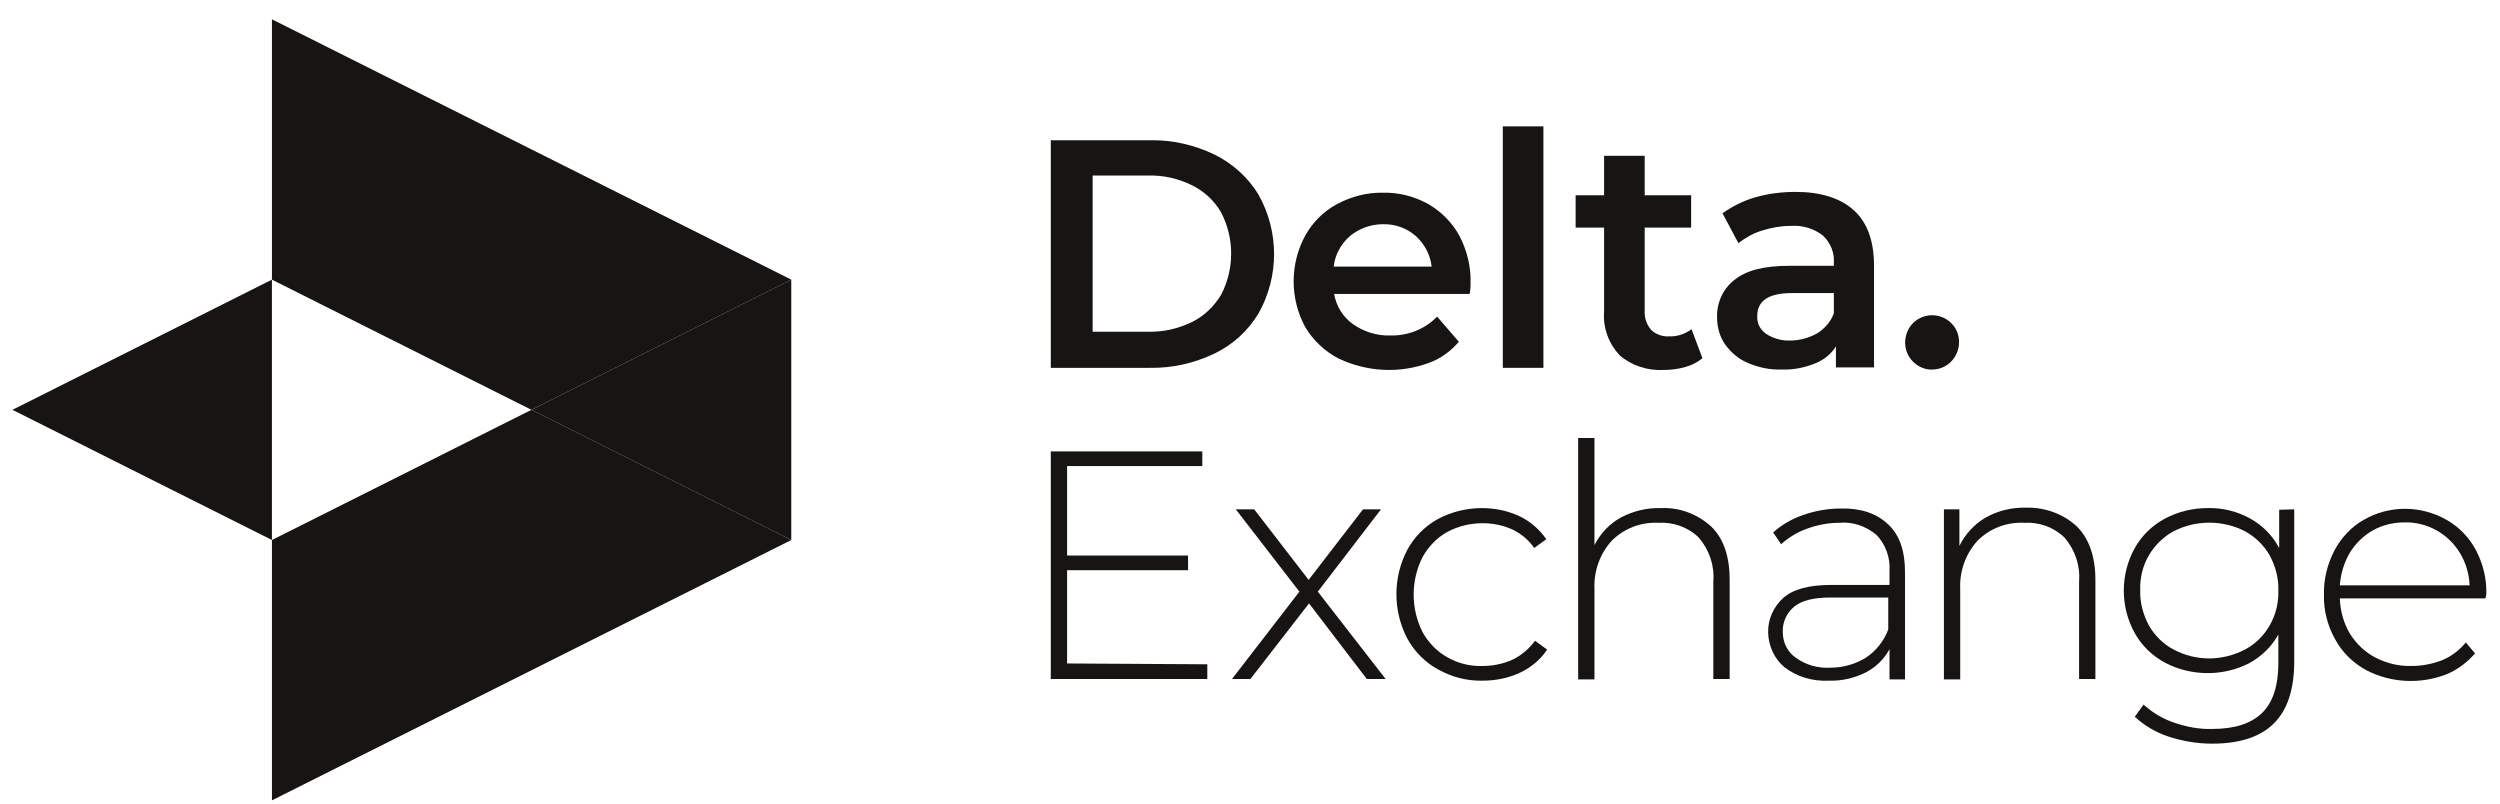
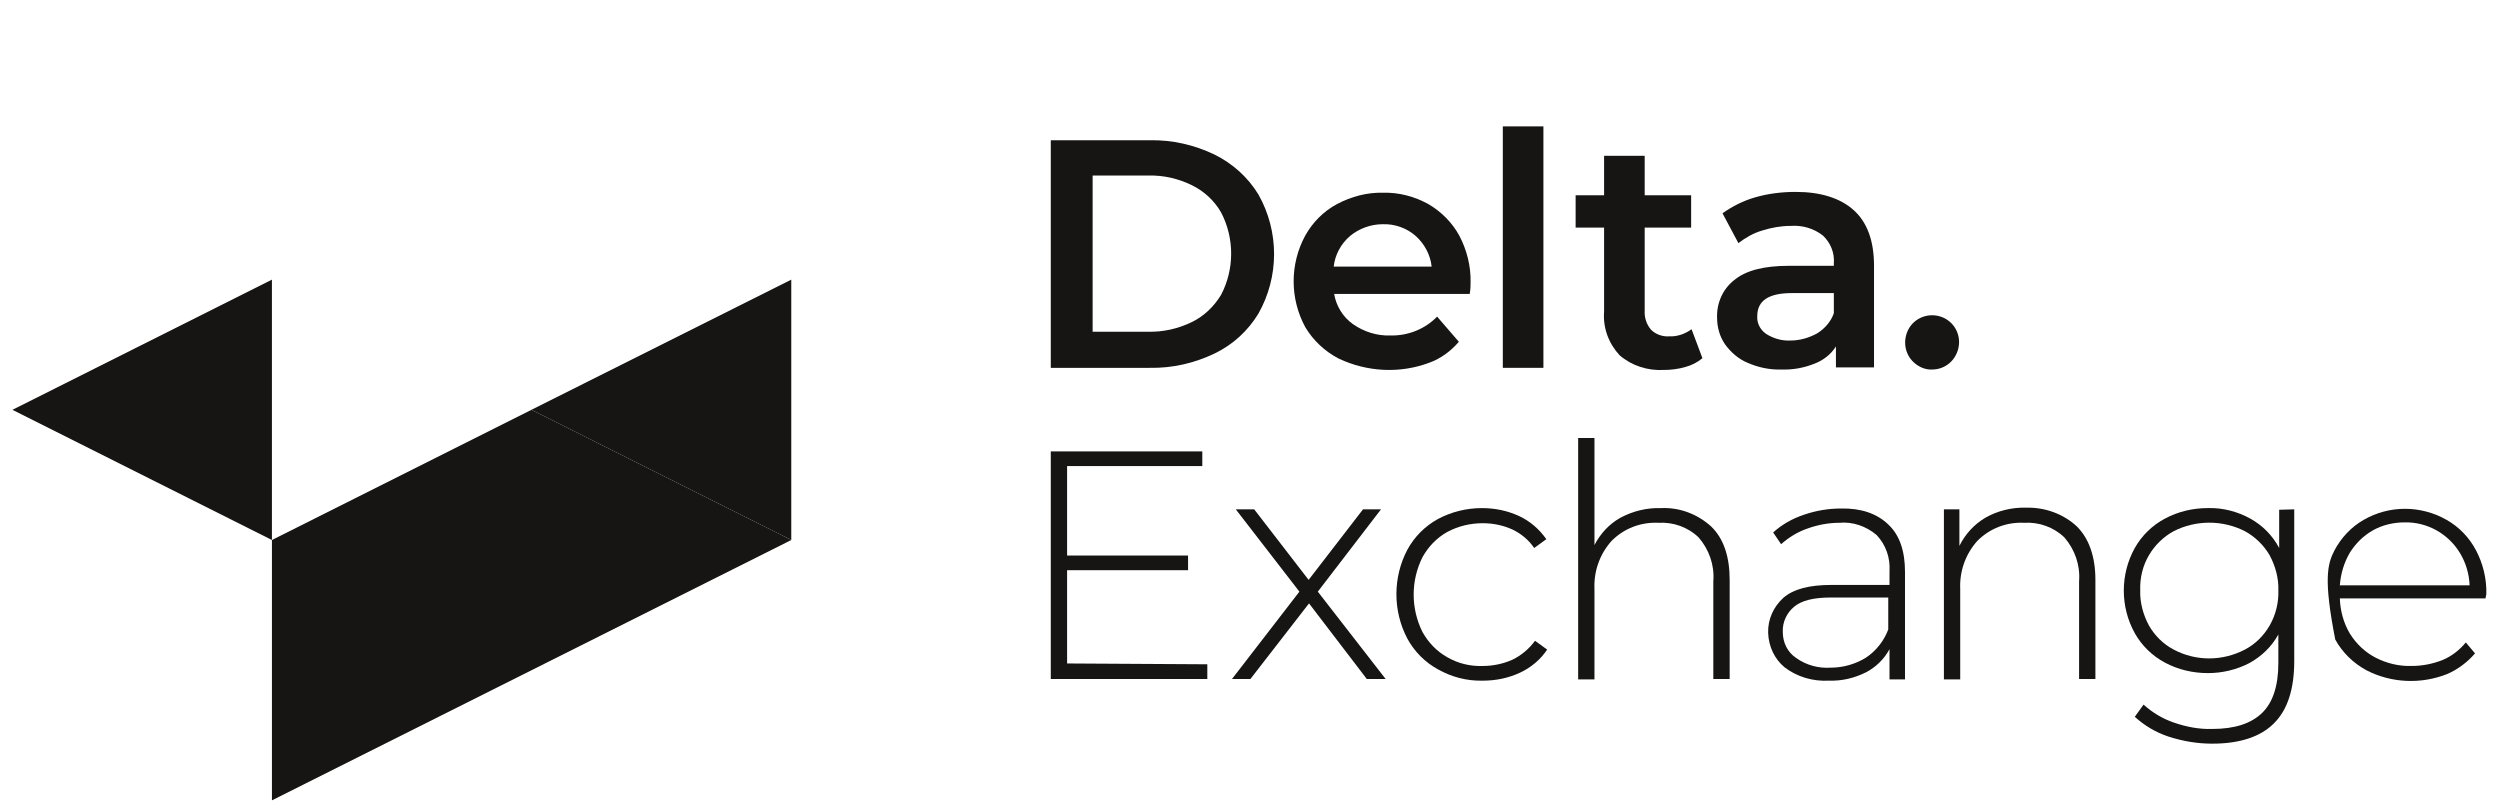
<svg xmlns="http://www.w3.org/2000/svg" width="112" height="36" viewBox="0 0 112 36" fill="none">
-   <path d="M12.183 12.529L23.808 18.36L35.451 12.529L12.183 0.865V12.529Z" fill="#161514" />
  <path d="M12.183 24.192V35.855L35.451 24.192L23.808 18.36L12.183 24.192Z" fill="#161514" />
  <path d="M35.449 24.192V12.528L23.806 18.36L35.449 24.192Z" fill="#161514" />
  <path d="M12.182 12.528V24.192L0.557 18.36L12.182 12.528Z" fill="#161514" />
  <path d="M47.075 6.283H51.519C52.513 6.264 53.506 6.49 54.406 6.923C55.213 7.318 55.906 7.939 56.375 8.71C57.313 10.366 57.313 12.397 56.375 14.053C55.906 14.824 55.231 15.445 54.406 15.84C53.506 16.272 52.513 16.498 51.519 16.479H47.075V6.283ZM51.425 14.861C52.1 14.88 52.775 14.73 53.394 14.429C53.938 14.165 54.388 13.733 54.706 13.206C55.306 12.059 55.306 10.666 54.706 9.519C54.406 8.992 53.938 8.56 53.394 8.296C52.775 7.995 52.119 7.845 51.425 7.864H48.95V14.861H51.425Z" fill="#161514" />
  <path d="M65.844 13.168H59.769C59.863 13.713 60.163 14.202 60.613 14.522C61.1 14.861 61.682 15.049 62.282 15.03C63.069 15.049 63.838 14.748 64.382 14.184L65.357 15.312C65 15.726 64.55 16.065 64.025 16.253C62.713 16.742 61.25 16.667 59.975 16.065C59.357 15.745 58.832 15.256 58.475 14.654C57.782 13.375 57.782 11.832 58.475 10.553C58.813 9.951 59.3 9.462 59.9 9.142C60.538 8.803 61.25 8.615 61.963 8.634C62.675 8.615 63.369 8.803 63.988 9.142C64.569 9.481 65.057 9.97 65.375 10.553C65.713 11.193 65.9 11.926 65.882 12.66C65.882 12.754 65.882 12.942 65.844 13.168ZM60.482 10.572C60.069 10.929 59.807 11.418 59.75 11.945H64.138C64.082 11.418 63.819 10.929 63.425 10.572C63.013 10.214 62.488 10.026 61.944 10.045C61.419 10.045 60.894 10.233 60.482 10.572Z" fill="#161514" />
  <path d="M67.326 5.662H69.145V16.479H67.326V5.662Z" fill="#161514" />
  <path d="M76.269 16.047C76.044 16.235 75.782 16.367 75.5 16.442C75.182 16.536 74.844 16.574 74.525 16.574C73.813 16.611 73.1 16.385 72.557 15.915C72.069 15.388 71.807 14.692 71.863 13.959V10.196H70.588V8.748H71.863V6.979H73.682V8.748H75.763V10.196H73.682V13.902C73.663 14.222 73.757 14.523 73.963 14.768C74.169 14.975 74.469 15.087 74.769 15.069C75.144 15.087 75.5 14.956 75.782 14.749L76.269 16.047Z" fill="#161514" />
  <path d="M83.056 9.424C83.656 9.97 83.956 10.798 83.956 11.908V16.46H82.25V15.52C82.025 15.877 81.687 16.14 81.293 16.291C80.825 16.479 80.319 16.573 79.812 16.554C79.287 16.573 78.762 16.46 78.293 16.253C77.881 16.084 77.543 15.783 77.281 15.425C77.037 15.068 76.925 14.654 76.925 14.221C76.906 13.563 77.187 12.942 77.694 12.547C78.219 12.114 79.025 11.908 80.15 11.908H82.156V11.795C82.194 11.324 82.006 10.873 81.668 10.553C81.256 10.233 80.75 10.083 80.225 10.12C79.793 10.12 79.362 10.196 78.95 10.327C78.556 10.44 78.2 10.647 77.881 10.892L77.168 9.556C77.618 9.236 78.106 8.992 78.631 8.841C79.212 8.672 79.831 8.597 80.45 8.597C81.575 8.597 82.456 8.879 83.056 9.424ZM81.406 14.936C81.743 14.729 82.025 14.41 82.156 14.033V13.13H80.281C79.231 13.13 78.725 13.469 78.725 14.165C78.706 14.485 78.856 14.767 79.118 14.955C79.437 15.162 79.831 15.275 80.206 15.256C80.618 15.256 81.031 15.143 81.406 14.936Z" fill="#161514" />
  <path d="M85.738 16.235C85.307 15.84 85.232 15.2 85.532 14.692C85.832 14.203 86.451 13.996 86.994 14.203C87.538 14.41 87.857 14.974 87.744 15.557C87.632 16.141 87.144 16.554 86.563 16.554C86.263 16.573 85.963 16.442 85.738 16.235Z" fill="#161514" />
  <path d="M54.088 29.76V30.419H47.075V20.223H53.863V20.881H47.806V24.888H53.225V25.546H47.806V29.723L54.088 29.76Z" fill="#161514" />
  <path d="M61.232 30.418L58.644 27.032L56.019 30.418H55.194L58.213 26.506L55.363 22.818H56.188L58.626 25.979L61.063 22.818H61.869L59.038 26.506L62.076 30.418H61.232Z" fill="#161514" />
  <path d="M64.419 29.986C63.838 29.667 63.37 29.196 63.051 28.613C62.395 27.372 62.395 25.867 63.051 24.625C63.37 24.042 63.838 23.572 64.419 23.252C65.019 22.932 65.695 22.763 66.388 22.763C66.969 22.763 67.532 22.876 68.057 23.12C68.544 23.346 68.957 23.703 69.276 24.155L68.732 24.55C68.488 24.192 68.151 23.91 67.757 23.722C67.344 23.534 66.894 23.44 66.426 23.44C65.863 23.44 65.32 23.572 64.832 23.835C64.363 24.098 63.988 24.493 63.726 24.964C63.201 26.017 63.201 27.259 63.726 28.312C63.988 28.782 64.363 29.177 64.832 29.441C65.32 29.723 65.863 29.855 66.426 29.836C66.876 29.836 67.344 29.742 67.757 29.554C68.151 29.366 68.507 29.065 68.769 28.707L69.313 29.102C69.013 29.554 68.582 29.911 68.094 30.137C67.57 30.381 67.007 30.494 66.426 30.494C65.713 30.513 65.019 30.325 64.419 29.986Z" fill="#161514" />
  <path d="M76.664 23.59C77.226 24.136 77.489 24.945 77.489 25.98V30.419H76.757V26.036C76.814 25.321 76.57 24.625 76.101 24.079C75.614 23.609 74.957 23.384 74.301 23.421C73.514 23.384 72.764 23.666 72.201 24.23C71.676 24.813 71.395 25.584 71.432 26.393V30.438H70.701V19.621H71.432V24.418C71.695 23.91 72.089 23.477 72.595 23.195C73.157 22.894 73.776 22.744 74.414 22.763C75.239 22.725 76.045 23.026 76.664 23.59Z" fill="#161514" />
  <path d="M84.594 23.496C85.1 23.966 85.344 24.681 85.344 25.622V30.438H84.65V29.083C84.407 29.535 84.032 29.892 83.6 30.118C83.075 30.381 82.513 30.513 81.932 30.494C81.219 30.532 80.507 30.325 79.944 29.892C79.494 29.516 79.232 28.952 79.213 28.35C79.194 27.748 79.457 27.183 79.888 26.788C80.338 26.393 81.05 26.205 82.044 26.205H84.65V25.584C84.688 24.982 84.482 24.399 84.069 23.966C83.6 23.571 83 23.364 82.4 23.421C81.913 23.421 81.425 23.515 80.957 23.684C80.525 23.835 80.132 24.079 79.794 24.38L79.438 23.854C79.832 23.496 80.3 23.233 80.807 23.064C81.35 22.875 81.913 22.781 82.475 22.781C83.375 22.762 84.088 23.007 84.594 23.496ZM83.6 29.459C84.05 29.159 84.407 28.707 84.594 28.199V26.769H82.007C81.257 26.769 80.713 26.901 80.375 27.183C80.038 27.465 79.85 27.879 79.869 28.312C79.869 28.782 80.075 29.215 80.469 29.478C80.919 29.798 81.463 29.949 82.025 29.911C82.588 29.911 83.15 29.742 83.6 29.459Z" fill="#161514" />
  <path d="M93.049 23.59C93.593 24.136 93.874 24.945 93.874 25.979V30.419H93.143V26.036C93.199 25.321 92.956 24.625 92.487 24.079C91.999 23.609 91.343 23.383 90.687 23.421C89.899 23.383 89.149 23.666 88.587 24.23C88.062 24.813 87.781 25.584 87.818 26.393V30.438H87.087V22.819H87.781V24.456C88.043 23.929 88.437 23.496 88.943 23.195C89.506 22.875 90.143 22.725 90.781 22.744C91.624 22.725 92.449 23.026 93.049 23.59Z" fill="#161514" />
  <path d="M102.782 22.819V29.61C102.782 30.87 102.482 31.811 101.864 32.413C101.264 33.015 100.326 33.316 99.107 33.316C98.432 33.316 97.776 33.203 97.139 32.996C96.576 32.808 96.07 32.507 95.639 32.112L96.032 31.566C96.426 31.924 96.895 32.206 97.401 32.375C97.945 32.563 98.526 32.676 99.107 32.657C100.12 32.657 100.851 32.413 101.339 31.942C101.826 31.472 102.07 30.72 102.07 29.704V28.425C101.77 28.97 101.32 29.403 100.776 29.704C100.195 30.005 99.557 30.155 98.92 30.155C98.245 30.155 97.589 30.005 96.989 29.685C96.426 29.384 95.957 28.933 95.639 28.368C94.982 27.183 94.982 25.735 95.639 24.549C95.957 23.985 96.426 23.534 96.989 23.233C97.589 22.913 98.245 22.762 98.92 22.762C99.576 22.744 100.232 22.913 100.814 23.233C101.357 23.534 101.807 23.985 102.107 24.549V22.837L102.782 22.819ZM100.57 29.102C101.039 28.857 101.414 28.481 101.676 28.03C101.957 27.541 102.089 26.995 102.07 26.449C102.089 25.904 101.939 25.358 101.676 24.869C101.414 24.418 101.02 24.041 100.57 23.797C99.576 23.289 98.376 23.289 97.382 23.797C96.932 24.041 96.539 24.418 96.276 24.869C95.995 25.34 95.864 25.885 95.882 26.449C95.864 26.995 96.014 27.541 96.276 28.03C96.539 28.481 96.914 28.857 97.382 29.102C98.376 29.629 99.557 29.629 100.57 29.102Z" fill="#161514" />
-   <path d="M111.35 26.807H104.825C104.844 27.371 104.994 27.916 105.275 28.387C105.556 28.838 105.95 29.215 106.419 29.459C106.925 29.722 107.488 29.854 108.05 29.835C108.519 29.835 108.988 29.741 109.419 29.572C109.831 29.403 110.188 29.12 110.469 28.782L110.881 29.271C110.544 29.666 110.113 29.986 109.644 30.193C108.463 30.663 107.131 30.607 106.006 30.023C105.425 29.704 104.938 29.233 104.619 28.65C104.281 28.048 104.094 27.352 104.113 26.656C104.094 25.96 104.263 25.283 104.581 24.662C104.881 24.098 105.331 23.608 105.894 23.289C107.038 22.63 108.444 22.63 109.606 23.289C110.169 23.608 110.619 24.079 110.919 24.643C111.238 25.245 111.406 25.922 111.388 26.618L111.35 26.807ZM106.306 23.759C105.875 24.004 105.538 24.342 105.275 24.756C105.013 25.207 104.863 25.697 104.825 26.223H110.638C110.619 25.715 110.469 25.208 110.206 24.775C109.681 23.91 108.744 23.383 107.731 23.402C107.244 23.402 106.738 23.515 106.306 23.759Z" fill="#161514" />
+   <path d="M111.35 26.807H104.825C104.844 27.371 104.994 27.916 105.275 28.387C105.556 28.838 105.95 29.215 106.419 29.459C106.925 29.722 107.488 29.854 108.05 29.835C108.519 29.835 108.988 29.741 109.419 29.572C109.831 29.403 110.188 29.12 110.469 28.782L110.881 29.271C110.544 29.666 110.113 29.986 109.644 30.193C108.463 30.663 107.131 30.607 106.006 30.023C105.425 29.704 104.938 29.233 104.619 28.65C104.094 25.96 104.263 25.283 104.581 24.662C104.881 24.098 105.331 23.608 105.894 23.289C107.038 22.63 108.444 22.63 109.606 23.289C110.169 23.608 110.619 24.079 110.919 24.643C111.238 25.245 111.406 25.922 111.388 26.618L111.35 26.807ZM106.306 23.759C105.875 24.004 105.538 24.342 105.275 24.756C105.013 25.207 104.863 25.697 104.825 26.223H110.638C110.619 25.715 110.469 25.208 110.206 24.775C109.681 23.91 108.744 23.383 107.731 23.402C107.244 23.402 106.738 23.515 106.306 23.759Z" fill="#161514" />
</svg>